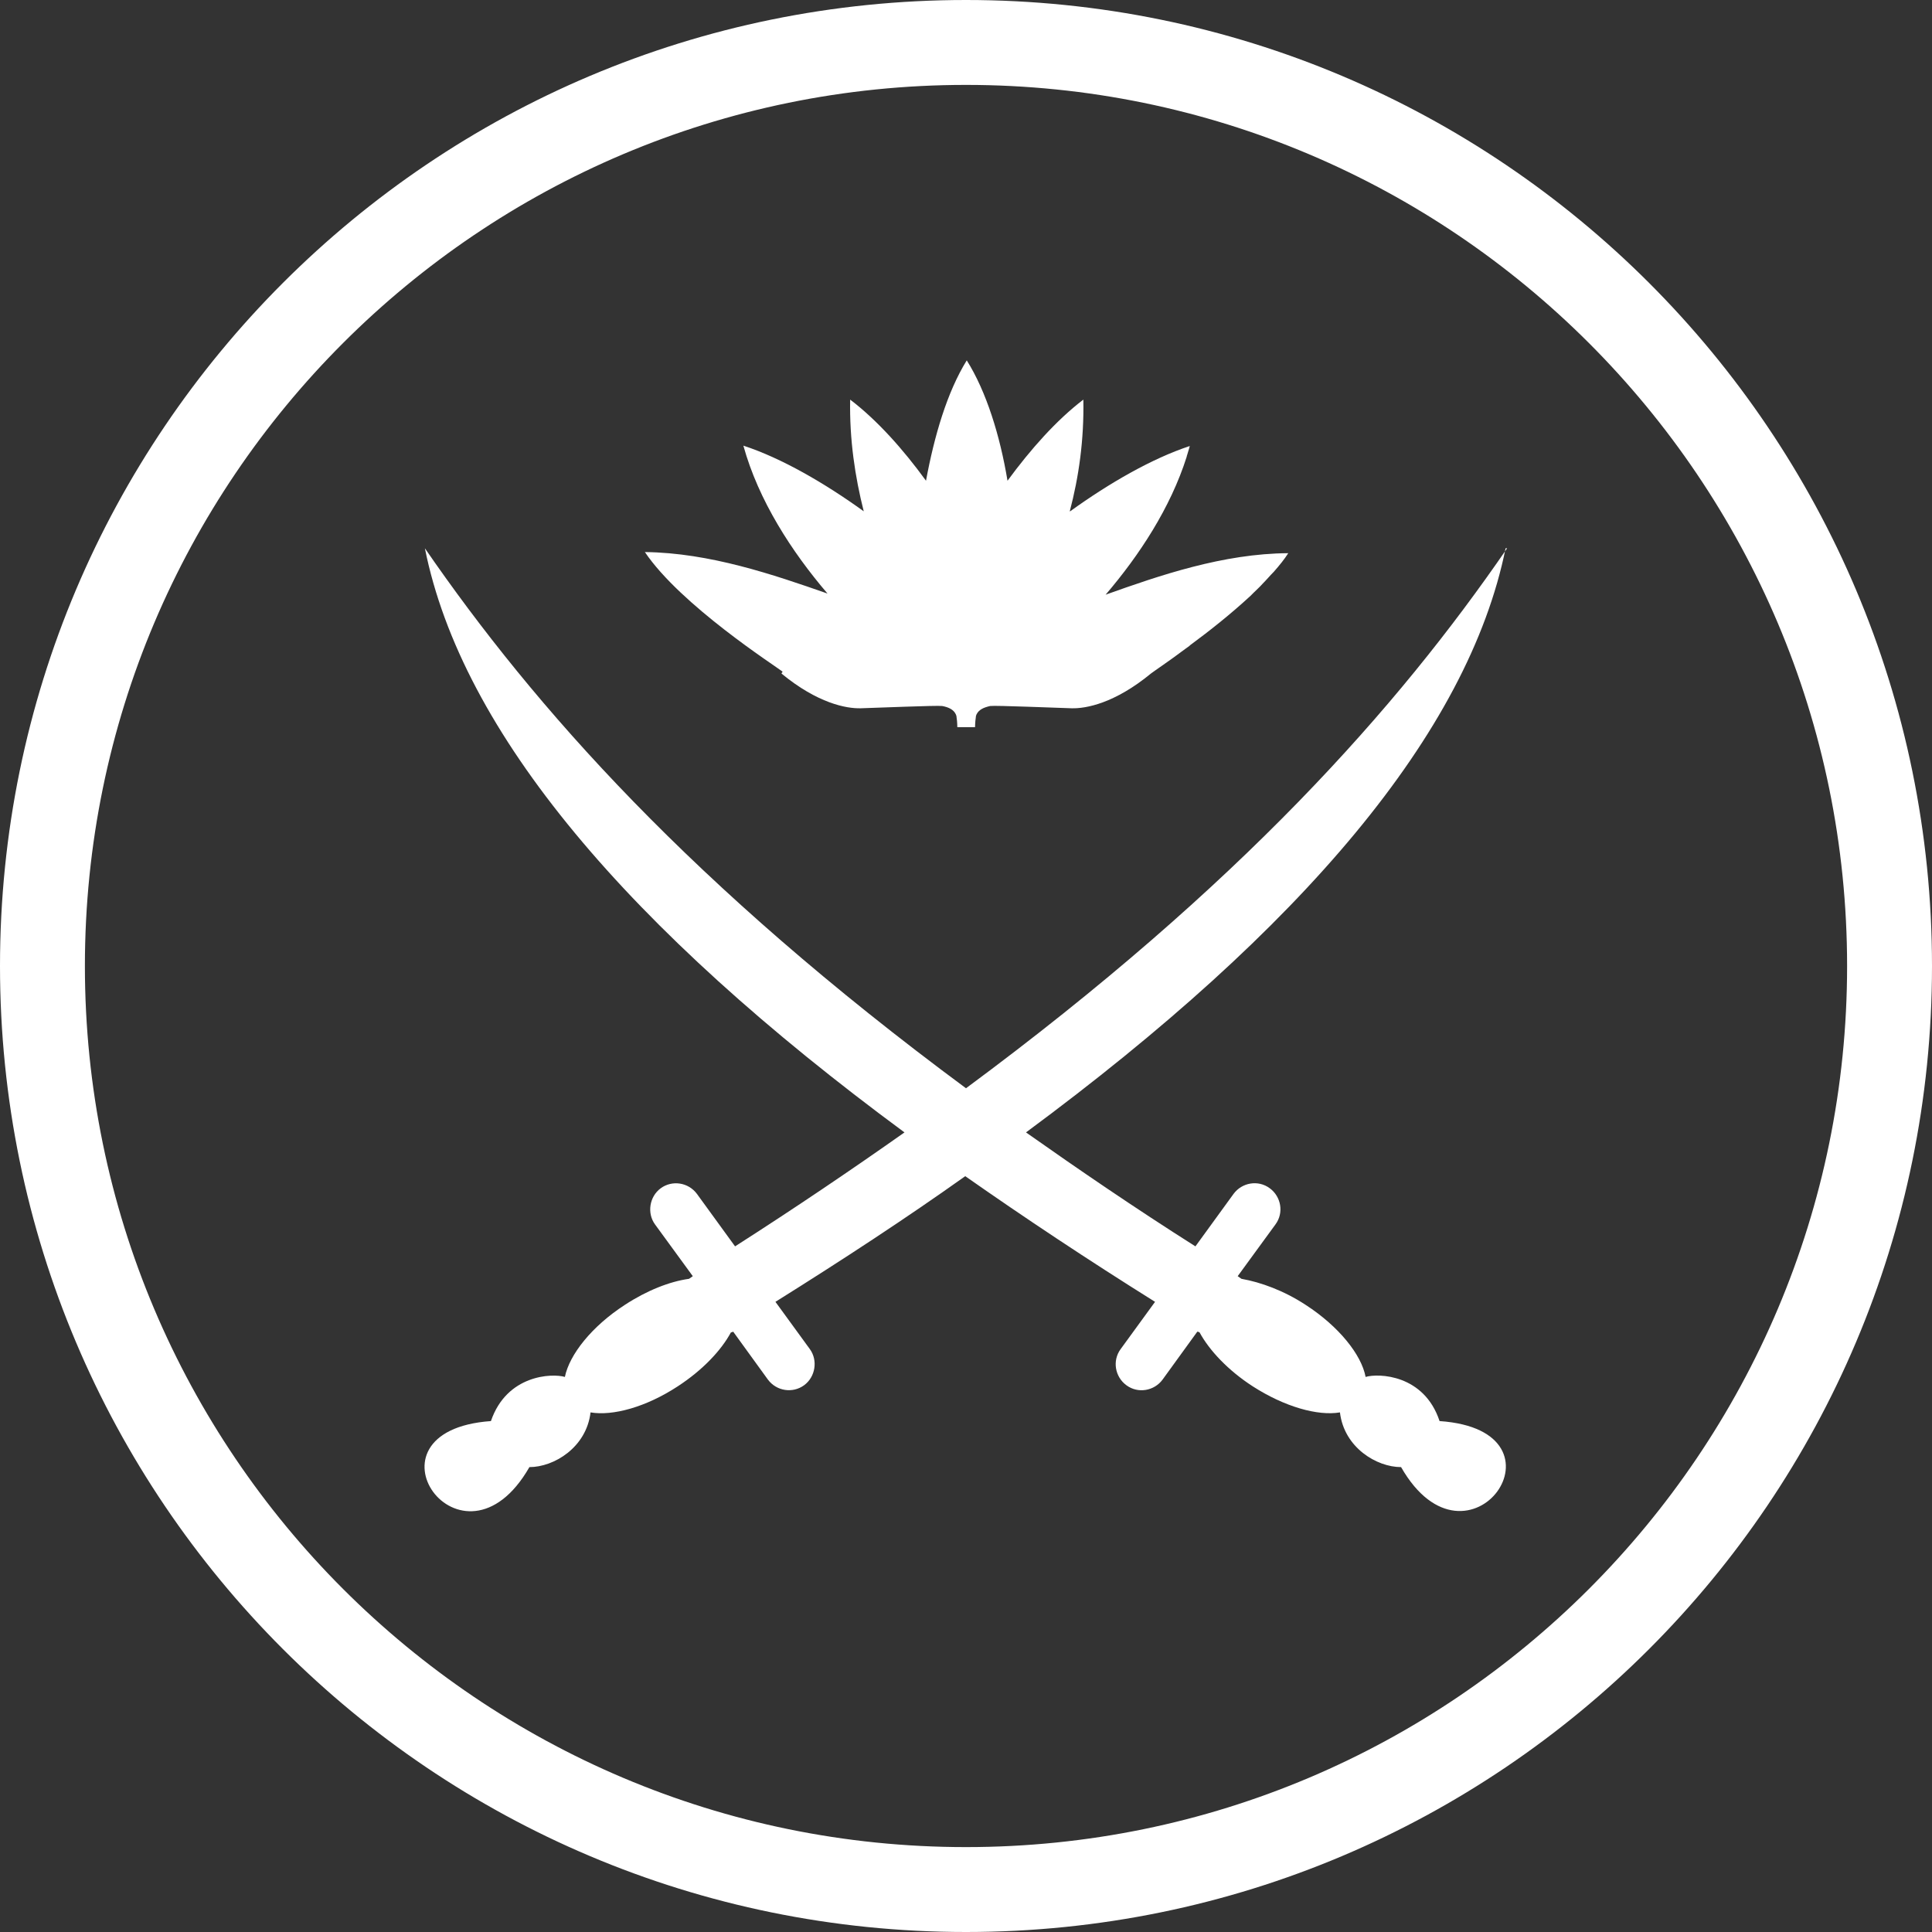
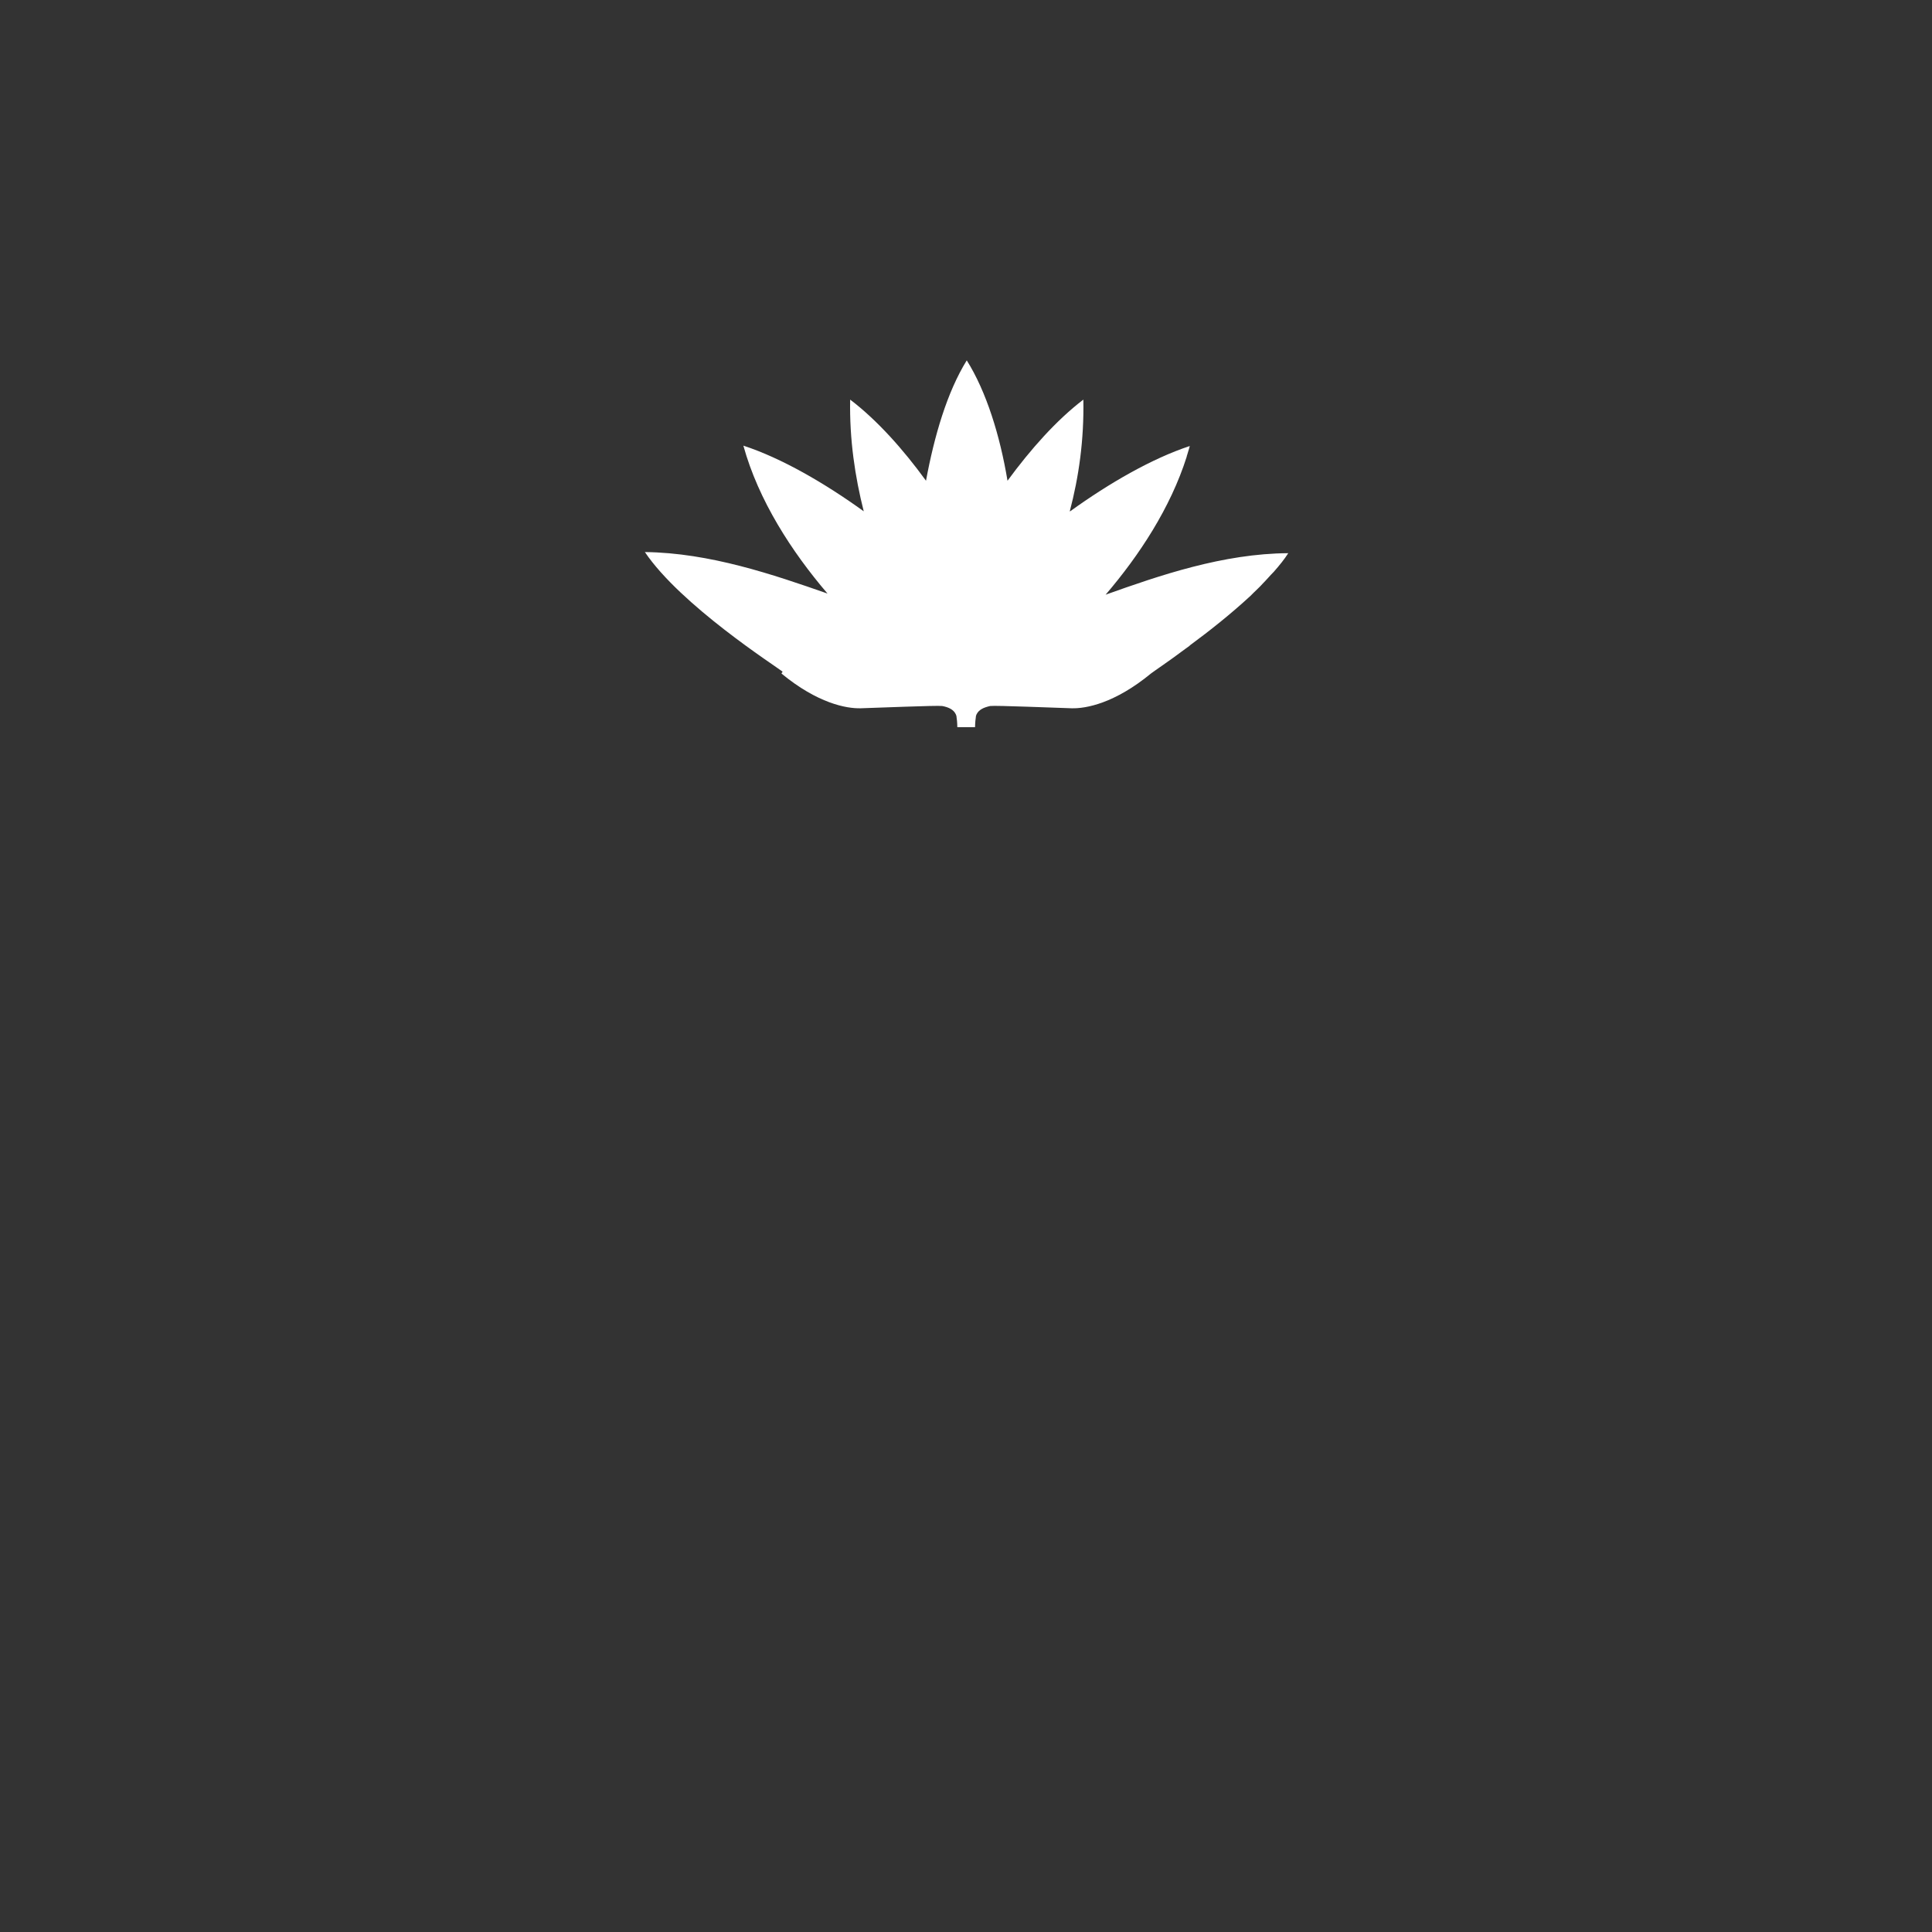
<svg xmlns="http://www.w3.org/2000/svg" id="svg28753" version="1.1" viewBox="0 0 512 512">
  <rect x="0" y="0" width="512" height="512" fill="#333333" stroke="none" />
  <defs>
    <style>.st0{fill:#fff}</style>
  </defs>
-   <path class="st0" d="M256 0C114.6 0 0 114.6 0 256s114.6 256 256 256 256-114.6 256-256S397.4 0 256 0zm0 489.5C127.1 489.5 22.5 384.9 22.5 256S127.1 22.5 256 22.5 489.5 127.1 489.5 256 384.9 489.5 256 489.5z" />
-   <path class="st0" d="M399.4 145.3c-29 42.2-70.7 89.3-143.4 143.1-72.7-53.8-114.4-101-143.4-143.1 9.8 48.9 53.9 100.8 127.1 154.8-13.9 9.8-28.8 19.9-44.9 30.2l-10.1-13.9c-2.3-3.1-6.6-3.7-9.6-1.5s-3.7 6.6-1.5 9.6l10 13.7-1 .7c-5.1.7-11.2 3.1-17 6.9-8.8 5.7-14.7 13.2-15.9 19.1-3.4-1-15.4-.6-19.6 11.7-36.5 2.6-7.7 43.4 10.2 12.2 6.5 0 15.1-5.2 16.2-14.5 5.9 1 14.7-1.4 23.1-6.9 6.6-4.3 11.5-9.5 14.1-14.3.2 0 .4-.1.6-.2l9.2 12.7c2.3 3.1 6.6 3.7 9.6 1.5s3.7-6.6 1.5-9.6l-9.1-12.5c17.9-11.2 34.7-22.2 50.3-33.3 15.7 11 32.4 22.1 50.3 33.3l-9.1 12.5c-2.3 3.1-1.5 7.4 1.5 9.6 3.1 2.3 7.4 1.5 9.6-1.5l9.2-12.7c.2 0 .4.1.6.2 2.6 4.8 7.6 10.1 14.1 14.3 8.4 5.4 17.2 7.9 23.1 6.9 1.1 9.3 9.7 14.5 16.2 14.5 17.8 31.1 46.7-9.7 10.2-12.2-4.1-12.4-16.2-12.7-19.6-11.7-1.1-5.9-7.1-13.4-15.9-19.1-5.8-3.8-11.9-6-17-6.9l-1-.7 10-13.7c2.3-3.1 1.5-7.4-1.5-9.6-3.1-2.3-7.4-1.5-9.6 1.5l-10.1 13.9c-16.1-10.2-31-20.4-44.9-30.2C345.1 246 389.1 194.2 399 145.3z" />
  <path class="st0" d="M207.1 178.5c9.6 7.9 17.2 9.3 21 9.2 3.9-.1 20.2-.8 21.6-.6 1.6.3 3 .9 3.6 2.2.1.2.2.5.2.8.2 1.2.2 2.6.2 2.6h4.7s0-1.3.2-2.6c0-.3.1-.6.2-.8.6-1.2 1.8-1.8 3.6-2.2 1.4-.2 17.7.5 21.6.6 3.8.1 11.4-1.3 21-9.2.6-.5 4.4-3 9.2-6.6.4-.3.9-.6 1.3-1 4.9-3.6 10.6-8.1 15.9-13l.8-.8c.8-.8 1.6-1.5 2.4-2.4 1-1 2-2.2 3-3.2 1.4-1.6 2.8-3.3 3.8-4.9-17.3.1-34.1 5.9-48.4 11 8.9-10.4 17.2-23 21.5-36.6 0-.1 0-.2.1-.4.2-.8.5-1.5.7-2.4-10 3.3-21.3 9.8-31.7 17.3h-.1c2.4-9.1 3.8-18.9 3.6-29.6-7.2 5.5-14 13.2-20.1 21.5-2-12-5.6-23.6-10.8-31.9-5.2 8.4-8.6 20-10.8 31.9-6.1-8.4-13-16.1-20.1-21.5-.2 10.6 1.3 20.5 3.6 29.6-10.4-7.5-21.8-14.1-31.9-17.4 4 14.5 12.8 28.1 22.3 39.2-14.3-5-31.2-10.8-48.4-11 9.5 14.1 34.6 30.2 36.5 31.7l-.2.3z" />
</svg>